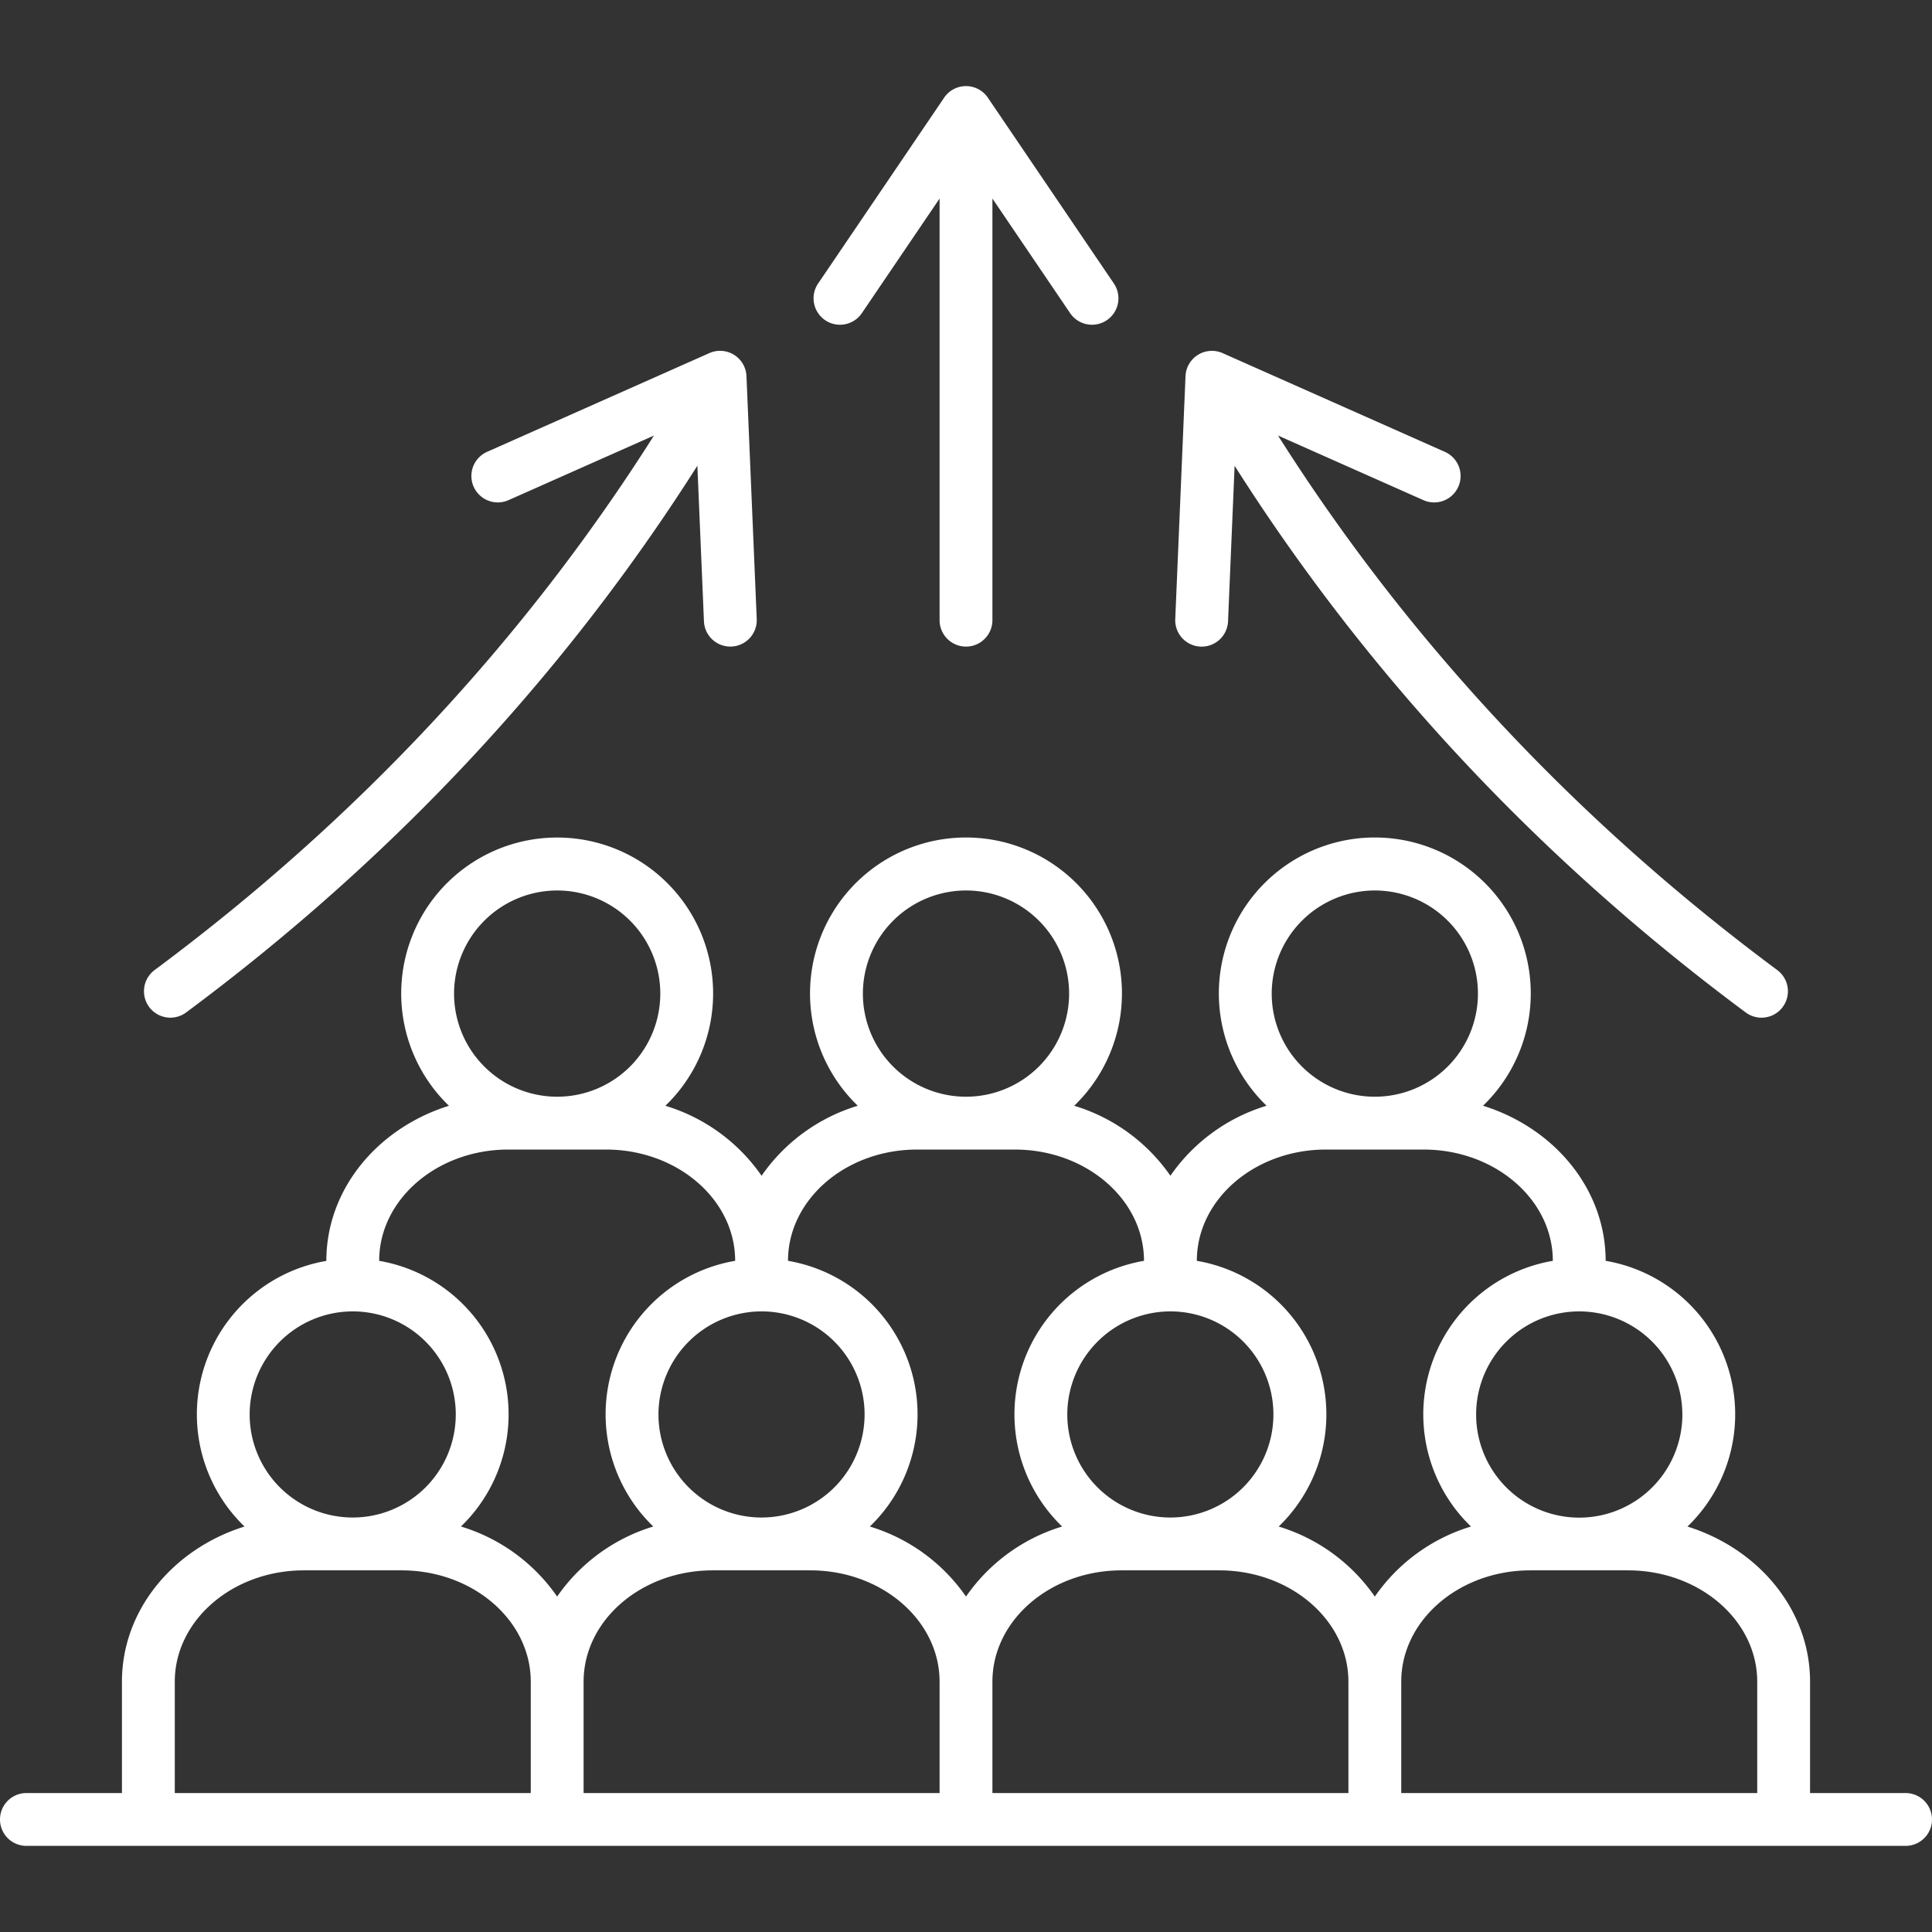
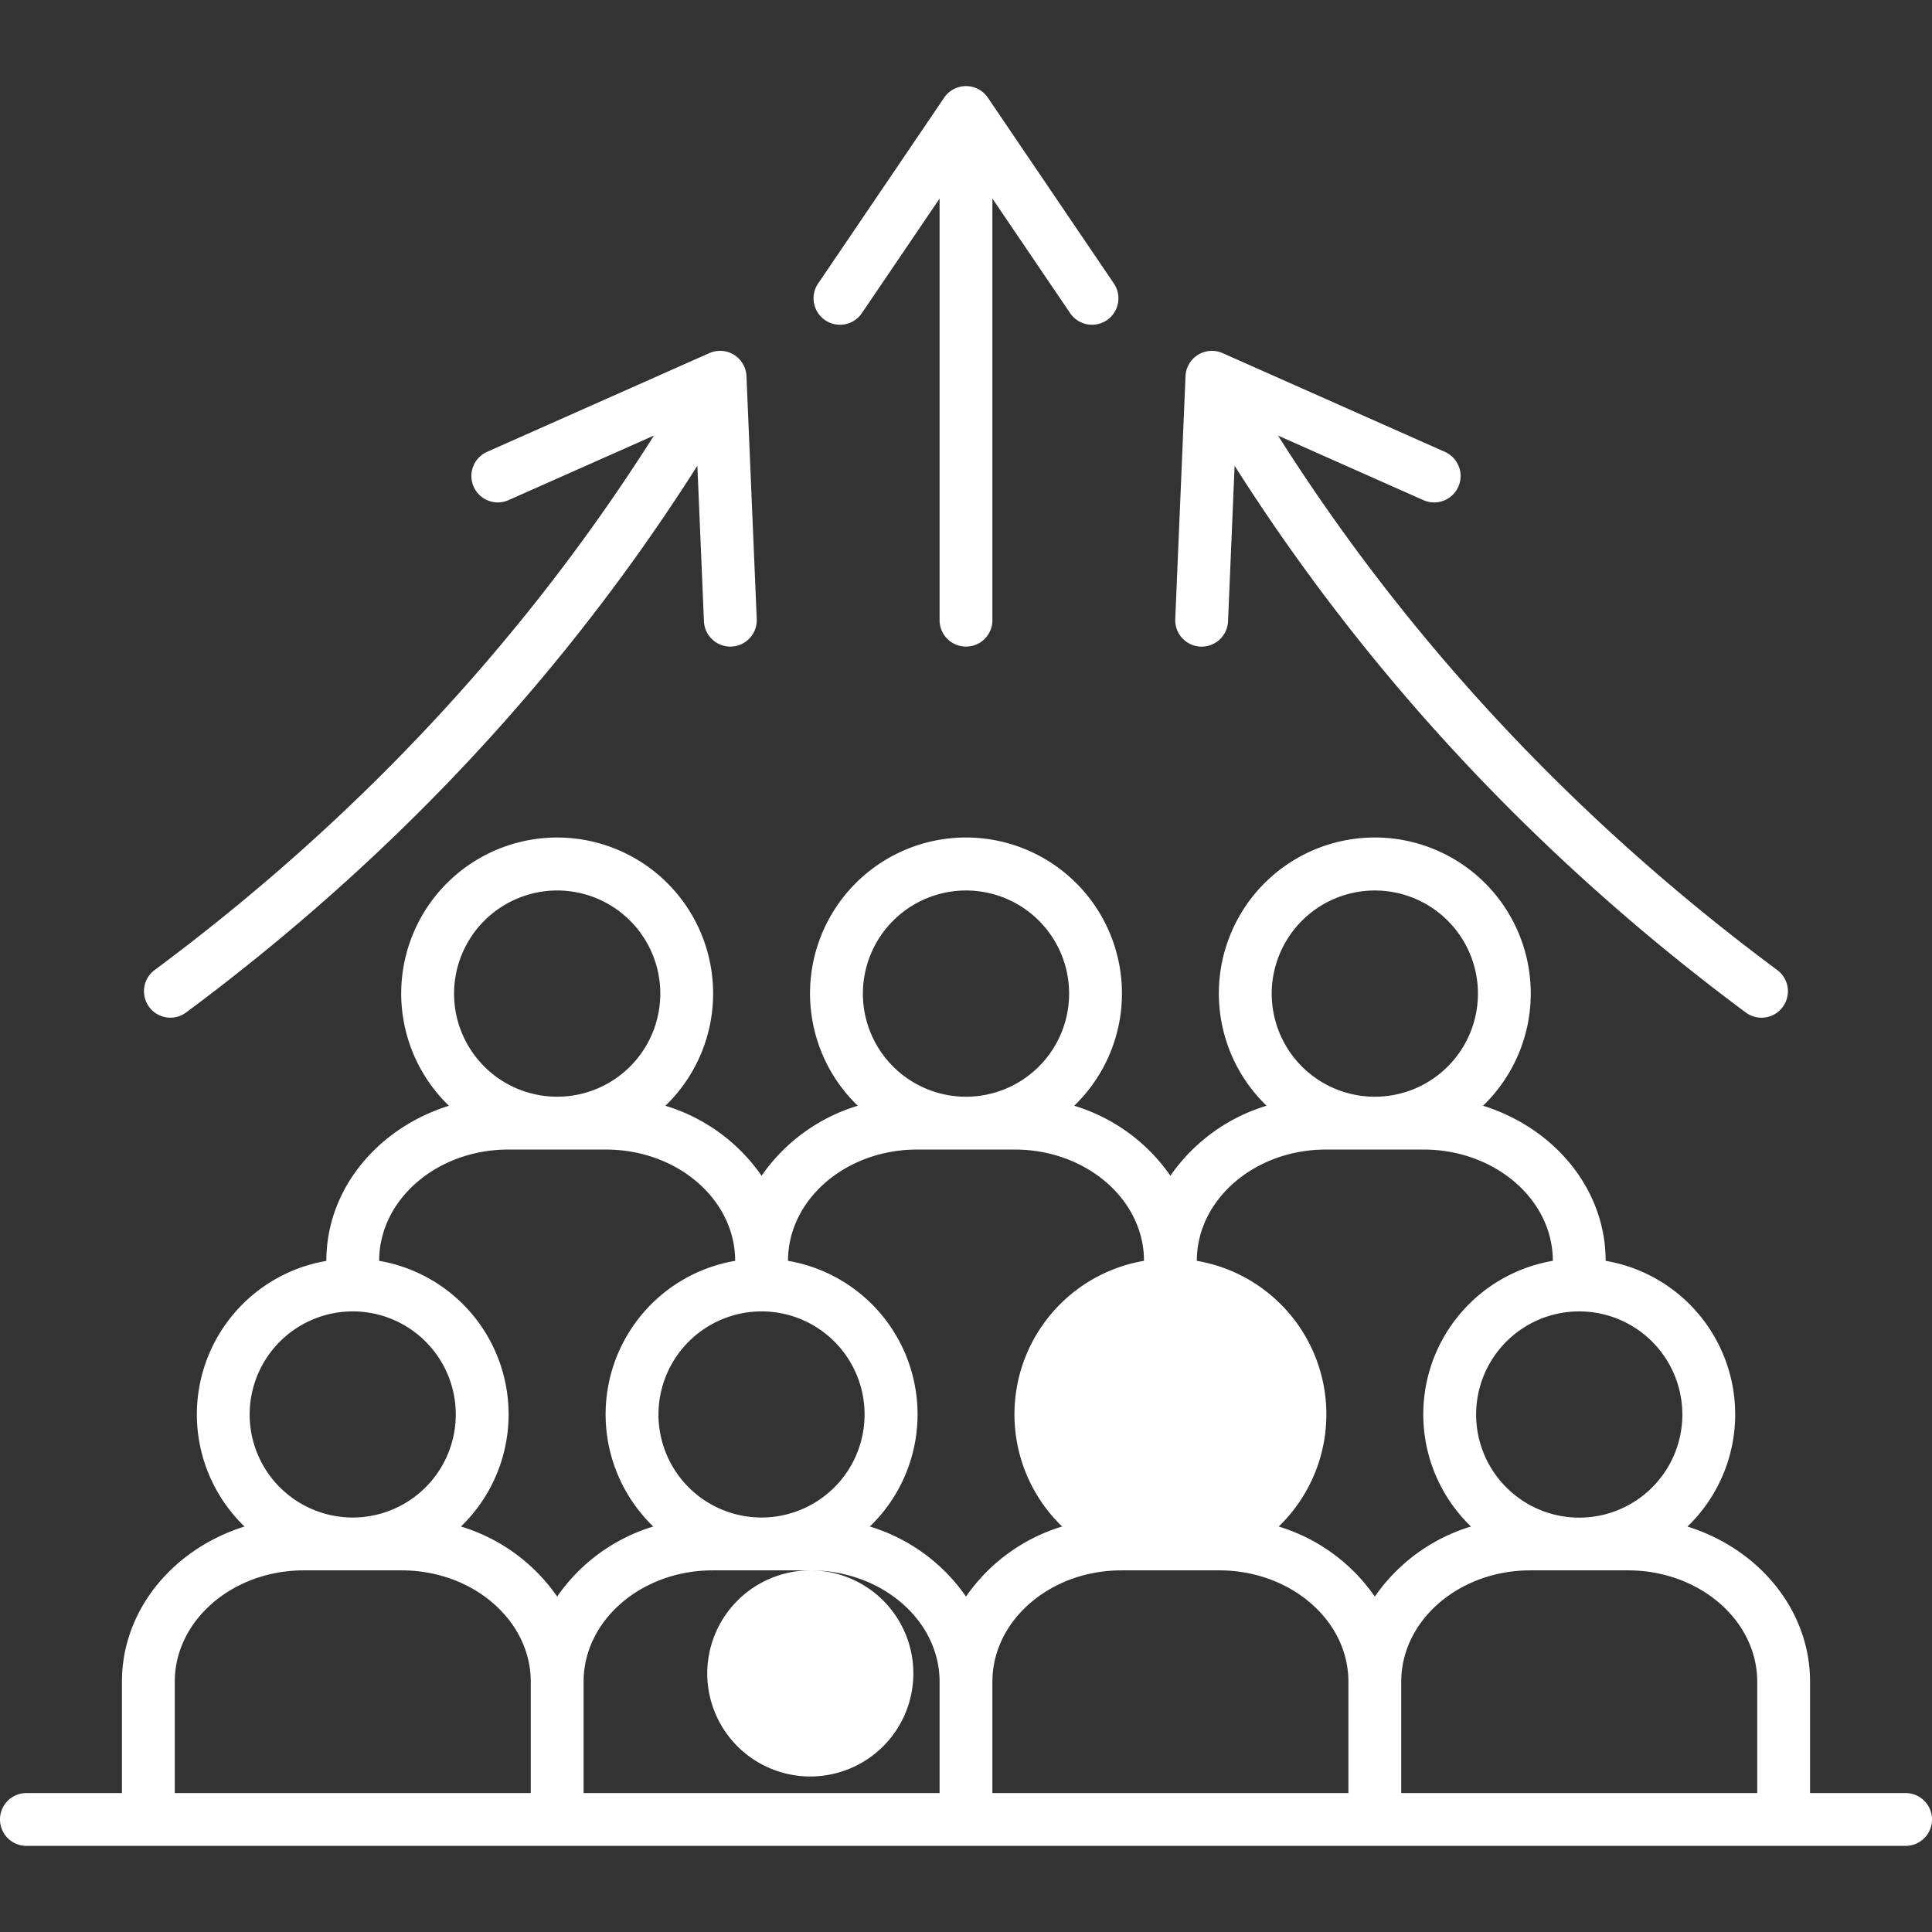
<svg xmlns="http://www.w3.org/2000/svg" version="1.1" width="512" height="512" x="0" y="0" viewBox="0 0 512 512" style="enable-background:new 0 0 512 512" xml:space="preserve" class="">
  <rect x="0" y="0" width="512" height="512" fill="#333333" stroke="none" />
  <g>
-     <path d="M505 475.177h-25.316v-29.509c0-19.016-13.6-35.212-32.488-41.116a41.275 41.275 0 0 0-21.683-70.419v-.009c0-19.007-13.605-35.193-32.494-41.092a41.33 41.33 0 1 0-57.362 0 47.823 47.823 0 0 0-25.489 18.553 47.85 47.85 0 0 0-25.49-18.548 41.331 41.331 0 1 0-57.362 0 47.816 47.816 0 0 0-25.49 18.553 47.841 47.841 0 0 0-25.49-18.548 41.33 41.33 0 1 0-57.362 0c-18.885 5.9-32.489 22.085-32.489 41.1v.009A41.274 41.274 0 0 0 64.8 404.547c-18.883 5.9-32.485 22.1-32.485 41.121v29.509H7a7 7 0 1 0 0 14h498a7 7 0 1 0 0-14zm-73.56-59.017c18.882 0 34.243 13.237 34.243 29.508v29.509h-94.34v-29.509c0-16.271 15.348-29.508 34.214-29.508zm-229.611-68.628a27.312 27.312 0 1 1-27.329 27.326 27.356 27.356 0 0 1 27.329-27.326zm12.926 68.628c18.882 0 34.245 13.24 34.245 29.508v29.509h-94.34v-29.509c0-16.271 15.349-29.508 34.215-29.508zm95.416-68.628a27.312 27.312 0 1 1-27.327 27.326 27.356 27.356 0 0 1 27.327-27.326zM323.1 416.16c18.882 0 34.244 13.237 34.244 29.508v29.509H263v-29.509c0-16.271 15.348-29.508 34.214-29.508zm122.743-41.3a27.327 27.327 0 1 1-27.327-27.326 27.343 27.343 0 0 1 27.323 27.324zm-81.5-138.871a27.326 27.326 0 1 1-27.326 27.327 27.358 27.358 0 0 1 27.324-27.329zm-12.954 68.656h25.881c18.881 0 34.243 13.225 34.243 29.481v.009a41.275 41.275 0 0 0-21.693 70.408 47.829 47.829 0 0 0-25.479 18.568 47.855 47.855 0 0 0-25.479-18.563 41.275 41.275 0 0 0-21.688-70.413v-.009c-.002-16.258 15.347-29.483 34.213-29.483zM256 235.987a27.326 27.326 0 1 1-27.326 27.327A27.357 27.357 0 0 1 256 235.987zm-12.955 68.656h25.881c18.881 0 34.243 13.225 34.243 29.481v.009a41.275 41.275 0 0 0-21.693 70.408A47.836 47.836 0 0 0 256 423.109a47.853 47.853 0 0 0-25.48-18.563 41.274 41.274 0 0 0-21.688-70.413v-.009c-.001-16.256 15.347-29.481 34.213-29.481zm-95.387-68.656a27.326 27.326 0 1 1-27.326 27.327 27.358 27.358 0 0 1 27.326-27.327zM134.7 304.643h25.88c18.882 0 34.243 13.225 34.243 29.481v.009a41.275 41.275 0 0 0-21.693 70.408 47.833 47.833 0 0 0-25.479 18.568 47.855 47.855 0 0 0-25.494-18.568 41.284 41.284 0 0 0-21.673-70.407v-.01c.005-16.256 15.354-29.481 34.216-29.481zm-41.212 42.889a27.312 27.312 0 1 1-27.327 27.326 27.343 27.343 0 0 1 27.327-27.326zm-47.17 98.136c0-16.271 15.349-29.508 34.215-29.508h25.881c18.881 0 34.243 13.237 34.243 29.508v29.509H46.318zm265.135-281.609 2.721-64.375a7 7 0 0 1 9.838-6.1l58.9 26.164a7 7 0 1 1-5.685 12.8l-38.537-17.117c34.391 54.321 78.852 101.941 132.3 141.644a7 7 0 1 1-8.35 11.241C407.974 227.706 362.453 179 327.186 123.433l-1.743 41.223a7 7 0 0 1-6.99 6.706c-.1 0-.2 0-.3-.006a7 7 0 0 1-6.7-7.297zm-94.64-88.929 33.392-49.239a7 7 0 0 1 11.59 0l33.392 49.239a7 7 0 1 1-11.59 7.859L263 52.619v111.735a7 7 0 1 1-14 0V52.619l-20.6 30.37a7 7 0 0 1-11.59-7.859zM39.536 266.864a7 7 0 0 1 1.445-9.795c53.476-39.726 97.947-87.346 132.324-141.644l-38.537 17.117a7 7 0 1 1-5.684-12.8l58.9-26.164a7 7 0 0 1 9.838 6.1l2.721 64.375a7 7 0 0 1-6.7 7.291c-.1 0-.2.006-.3.006a7 7 0 0 1-6.99-6.706l-1.743-41.224c-35.251 55.551-80.781 104.257-135.478 144.89a7 7 0 0 1-9.8-1.446z" fill="#ffffff" opacity="1" data-original="#000000" class="" />
+     <path d="M505 475.177h-25.316v-29.509c0-19.016-13.6-35.212-32.488-41.116a41.275 41.275 0 0 0-21.683-70.419v-.009c0-19.007-13.605-35.193-32.494-41.092a41.33 41.33 0 1 0-57.362 0 47.823 47.823 0 0 0-25.489 18.553 47.85 47.85 0 0 0-25.49-18.548 41.331 41.331 0 1 0-57.362 0 47.816 47.816 0 0 0-25.49 18.553 47.841 47.841 0 0 0-25.49-18.548 41.33 41.33 0 1 0-57.362 0c-18.885 5.9-32.489 22.085-32.489 41.1v.009A41.274 41.274 0 0 0 64.8 404.547c-18.883 5.9-32.485 22.1-32.485 41.121v29.509H7a7 7 0 1 0 0 14h498a7 7 0 1 0 0-14zm-73.56-59.017c18.882 0 34.243 13.237 34.243 29.508v29.509h-94.34v-29.509c0-16.271 15.348-29.508 34.214-29.508zm-229.611-68.628a27.312 27.312 0 1 1-27.329 27.326 27.356 27.356 0 0 1 27.329-27.326zm12.926 68.628c18.882 0 34.245 13.24 34.245 29.508v29.509h-94.34v-29.509c0-16.271 15.349-29.508 34.215-29.508za27.312 27.312 0 1 1-27.327 27.326 27.356 27.356 0 0 1 27.327-27.326zM323.1 416.16c18.882 0 34.244 13.237 34.244 29.508v29.509H263v-29.509c0-16.271 15.348-29.508 34.214-29.508zm122.743-41.3a27.327 27.327 0 1 1-27.327-27.326 27.343 27.343 0 0 1 27.323 27.324zm-81.5-138.871a27.326 27.326 0 1 1-27.326 27.327 27.358 27.358 0 0 1 27.324-27.329zm-12.954 68.656h25.881c18.881 0 34.243 13.225 34.243 29.481v.009a41.275 41.275 0 0 0-21.693 70.408 47.829 47.829 0 0 0-25.479 18.568 47.855 47.855 0 0 0-25.479-18.563 41.275 41.275 0 0 0-21.688-70.413v-.009c-.002-16.258 15.347-29.483 34.213-29.483zM256 235.987a27.326 27.326 0 1 1-27.326 27.327A27.357 27.357 0 0 1 256 235.987zm-12.955 68.656h25.881c18.881 0 34.243 13.225 34.243 29.481v.009a41.275 41.275 0 0 0-21.693 70.408A47.836 47.836 0 0 0 256 423.109a47.853 47.853 0 0 0-25.48-18.563 41.274 41.274 0 0 0-21.688-70.413v-.009c-.001-16.256 15.347-29.481 34.213-29.481zm-95.387-68.656a27.326 27.326 0 1 1-27.326 27.327 27.358 27.358 0 0 1 27.326-27.327zM134.7 304.643h25.88c18.882 0 34.243 13.225 34.243 29.481v.009a41.275 41.275 0 0 0-21.693 70.408 47.833 47.833 0 0 0-25.479 18.568 47.855 47.855 0 0 0-25.494-18.568 41.284 41.284 0 0 0-21.673-70.407v-.01c.005-16.256 15.354-29.481 34.216-29.481zm-41.212 42.889a27.312 27.312 0 1 1-27.327 27.326 27.343 27.343 0 0 1 27.327-27.326zm-47.17 98.136c0-16.271 15.349-29.508 34.215-29.508h25.881c18.881 0 34.243 13.237 34.243 29.508v29.509H46.318zm265.135-281.609 2.721-64.375a7 7 0 0 1 9.838-6.1l58.9 26.164a7 7 0 1 1-5.685 12.8l-38.537-17.117c34.391 54.321 78.852 101.941 132.3 141.644a7 7 0 1 1-8.35 11.241C407.974 227.706 362.453 179 327.186 123.433l-1.743 41.223a7 7 0 0 1-6.99 6.706c-.1 0-.2 0-.3-.006a7 7 0 0 1-6.7-7.297zm-94.64-88.929 33.392-49.239a7 7 0 0 1 11.59 0l33.392 49.239a7 7 0 1 1-11.59 7.859L263 52.619v111.735a7 7 0 1 1-14 0V52.619l-20.6 30.37a7 7 0 0 1-11.59-7.859zM39.536 266.864a7 7 0 0 1 1.445-9.795c53.476-39.726 97.947-87.346 132.324-141.644l-38.537 17.117a7 7 0 1 1-5.684-12.8l58.9-26.164a7 7 0 0 1 9.838 6.1l2.721 64.375a7 7 0 0 1-6.7 7.291c-.1 0-.2.006-.3.006a7 7 0 0 1-6.99-6.706l-1.743-41.224c-35.251 55.551-80.781 104.257-135.478 144.89a7 7 0 0 1-9.8-1.446z" fill="#ffffff" opacity="1" data-original="#000000" class="" />
  </g>
</svg>